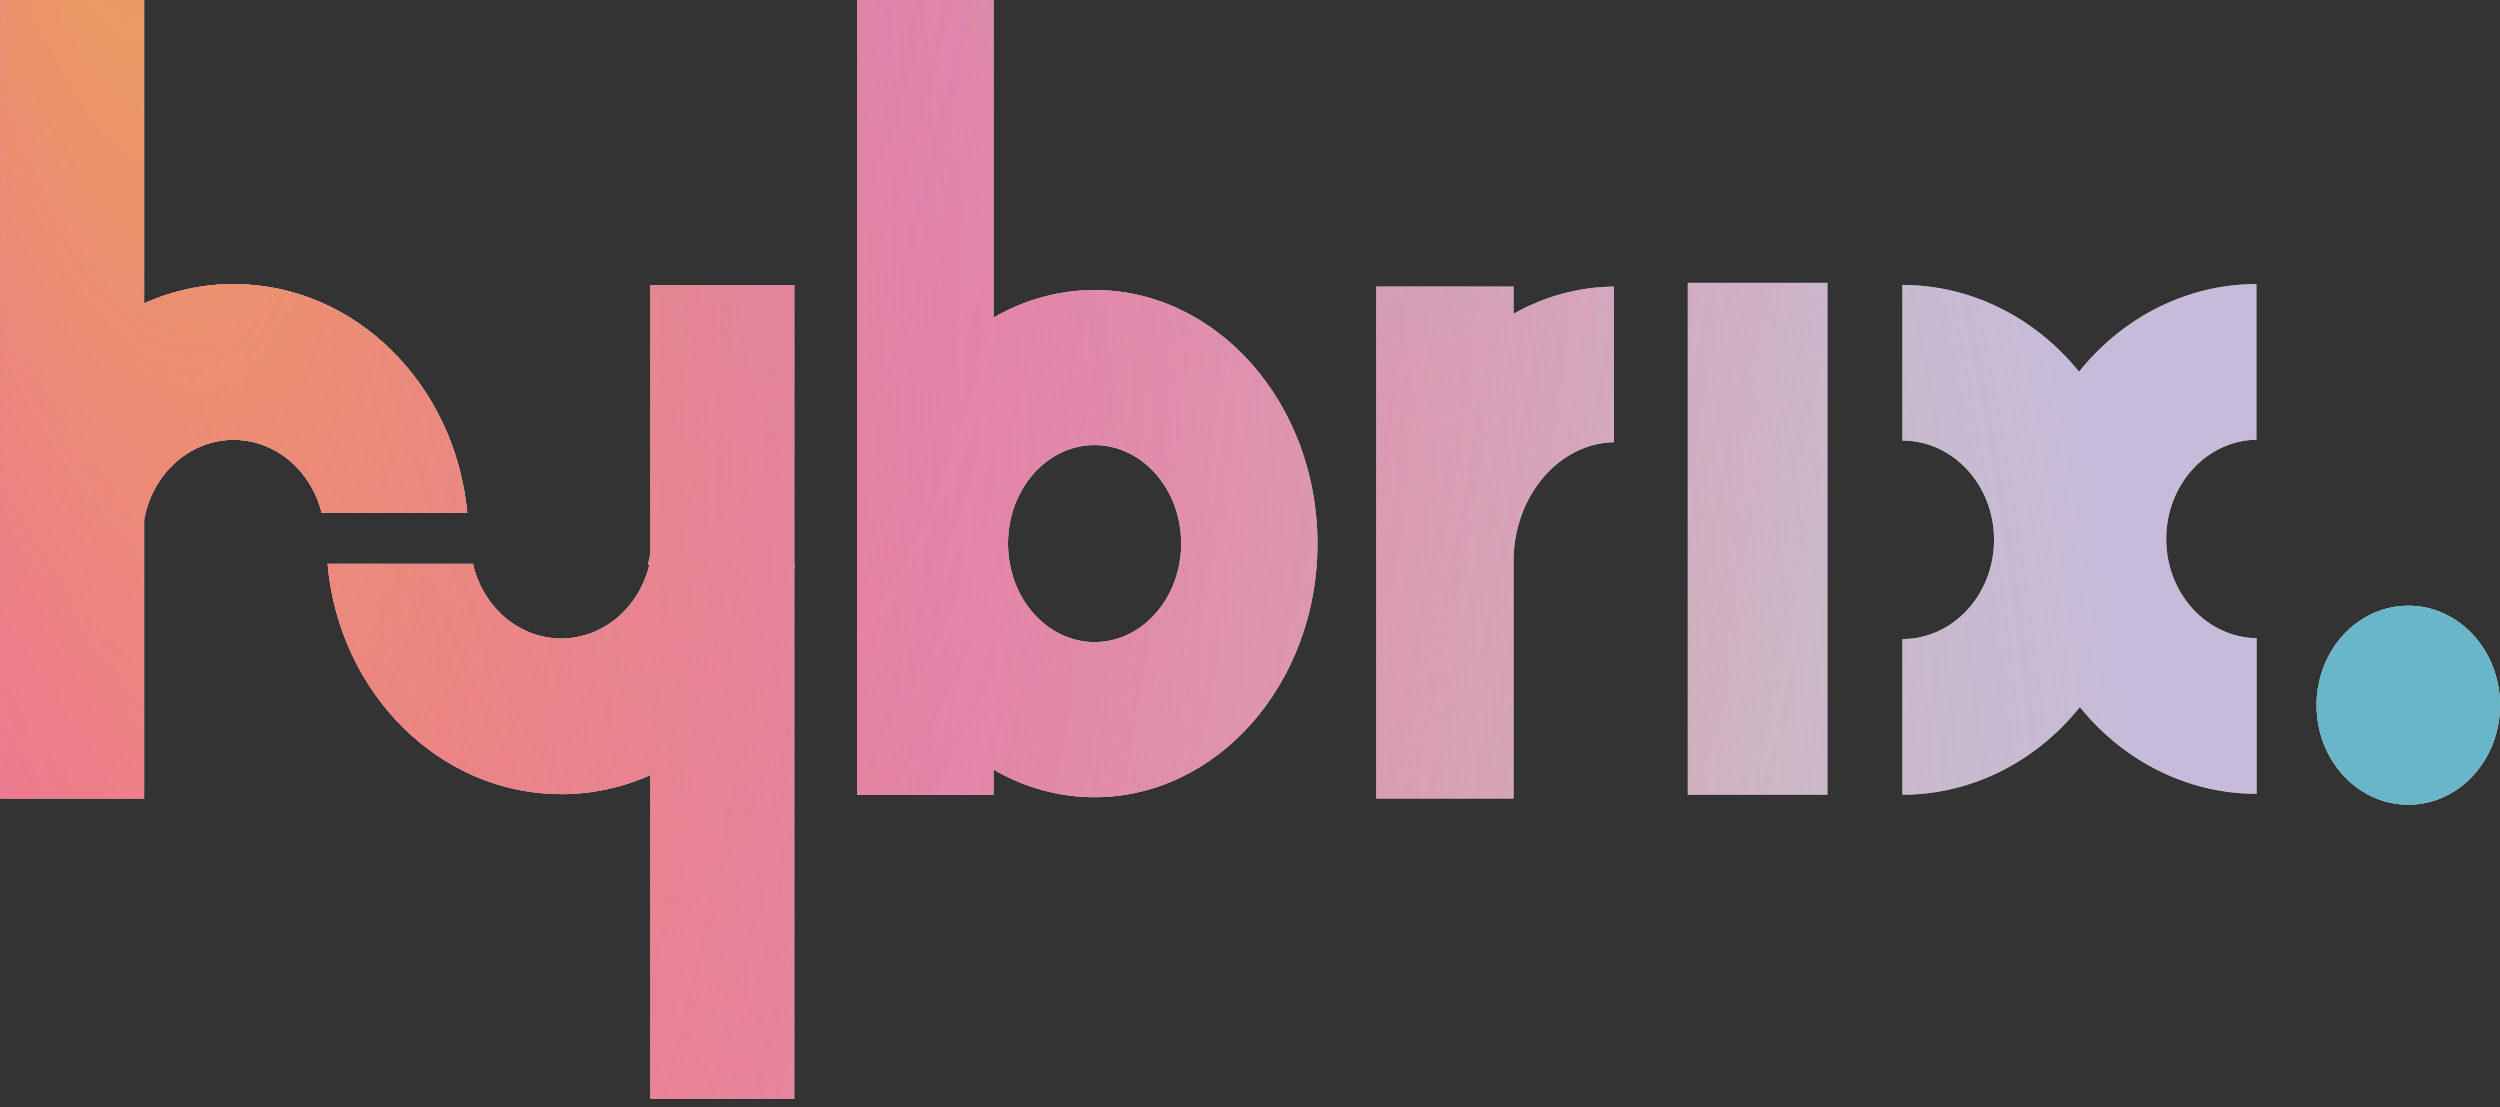
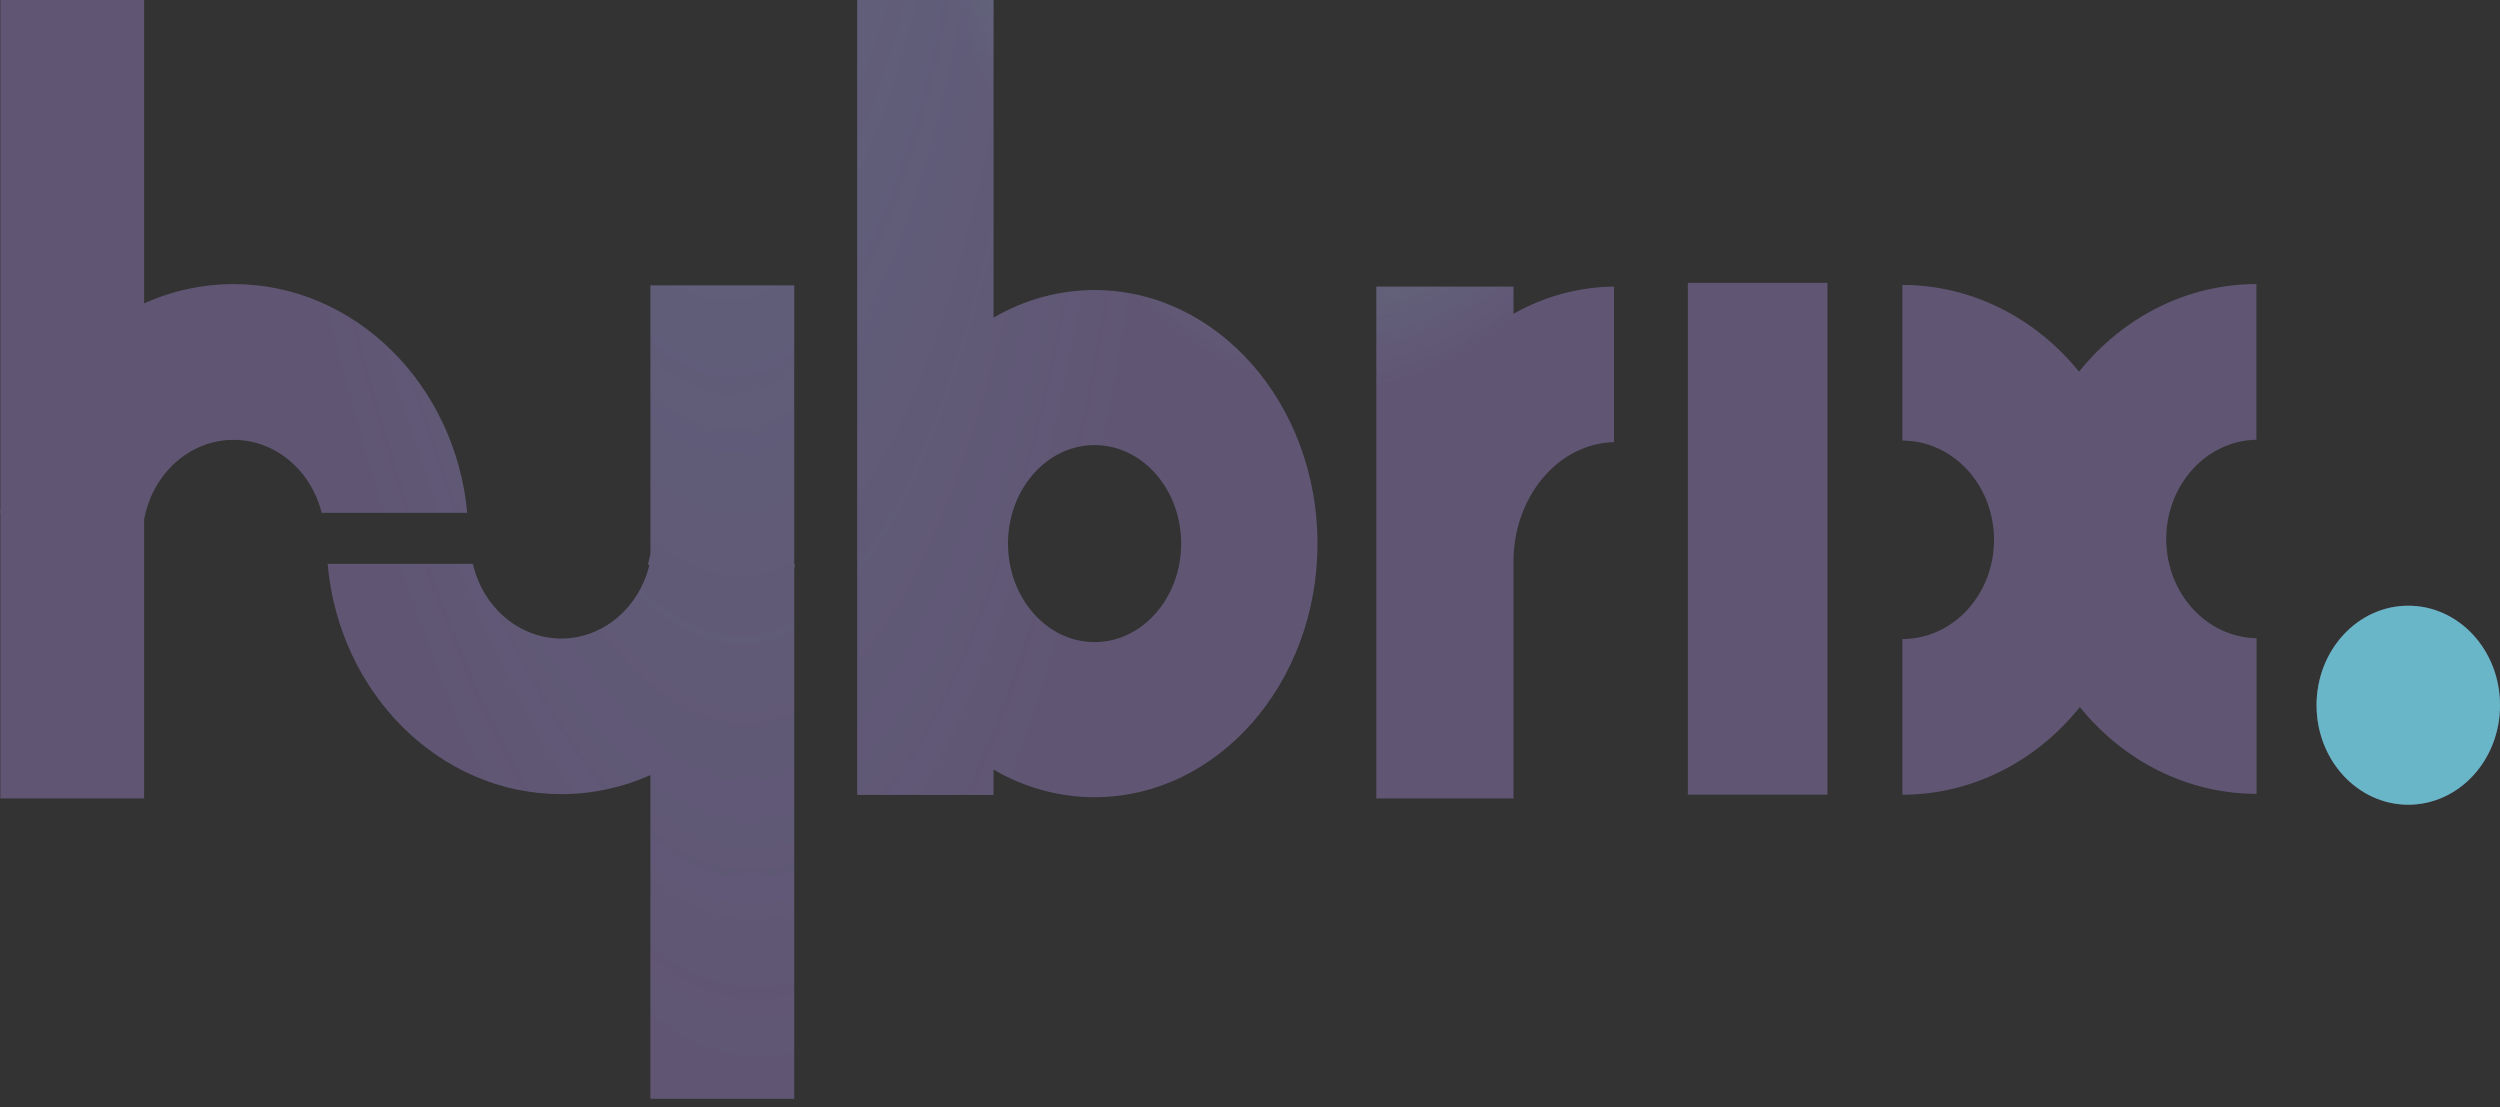
<svg xmlns="http://www.w3.org/2000/svg" width="149" height="66" viewBox="0 0 149 66" fill="none">
  <rect x="0" y="0" width="149" height="66" fill="#333333" stroke="none" />
-   <path d="M65.237 17.287C72.563 17.287 78.522 24.067 78.522 32.4C78.522 40.733 72.563 47.513 65.237 47.513C63.135 47.513 61.066 46.947 59.215 45.866V47.377H51.088V0H59.215V18.933C61.066 17.852 63.135 17.287 65.237 17.287ZM65.237 38.27C68.084 38.27 70.399 35.635 70.399 32.398C70.399 29.16 68.083 26.526 65.237 26.526C62.391 26.526 60.076 29.159 60.076 32.398C60.076 35.637 62.391 38.27 65.237 38.27ZM90.205 17.081V18.705C92.054 17.657 94.107 17.101 96.193 17.082V26.353C92.945 26.425 90.313 29.463 90.205 33.238V47.587H82.029V17.081H90.205ZM47.337 17.006L47.335 33.606H47.375C47.363 33.74 47.35 33.874 47.335 34.007V65.488H38.763V46.193C37.078 46.945 35.274 47.332 33.452 47.33C26.187 47.33 20.199 41.295 19.527 33.606H28.183C28.789 36.212 30.944 38.043 33.422 38.057C35.901 38.072 38.074 36.267 38.706 33.668H38.64L38.628 33.611L38.758 33.038L38.765 33.292V17.006H47.337ZM100.594 16.857H108.914V47.364H100.594V16.857ZM13.929 16.933C21.165 16.933 27.137 22.919 27.847 30.563H19.171C18.528 27.996 16.378 26.214 13.924 26.214C11.47 26.214 9.32 27.996 8.677 30.563L8.588 30.955V47.587H0.021V30.563H0C0.005 30.496 0.014 30.431 0.021 30.365V0H8.588V18.082C10.281 17.322 12.096 16.931 13.929 16.933ZM134.481 26.207H134.492C131.506 26.253 129.107 28.888 129.107 32.122C129.107 35.357 131.506 37.992 134.492 38.037V47.312C130.457 47.313 126.617 45.428 123.959 42.14C121.299 45.459 117.441 47.364 113.383 47.364V38.088C116.399 38.088 118.844 35.44 118.844 32.173C118.844 28.907 116.399 26.259 113.383 26.259V16.983C117.416 16.985 121.253 18.869 123.91 22.155C126.569 18.838 130.425 16.932 134.481 16.931V26.207ZM143.534 47.96C140.515 47.96 138.067 45.305 138.067 42.031C138.067 38.755 140.515 36.101 143.534 36.101C146.553 36.101 149 38.755 149 42.031C149 45.305 146.553 47.96 143.534 47.96Z" fill="white" />
  <path d="M65.237 17.287C72.563 17.287 78.522 24.067 78.522 32.4C78.522 40.733 72.563 47.513 65.237 47.513C63.135 47.513 61.066 46.947 59.215 45.866V47.377H51.088V0H59.215V18.933C61.066 17.852 63.135 17.287 65.237 17.287ZM65.237 38.27C68.084 38.27 70.399 35.635 70.399 32.398C70.399 29.16 68.083 26.526 65.237 26.526C62.391 26.526 60.076 29.159 60.076 32.398C60.076 35.637 62.391 38.27 65.237 38.27ZM90.205 17.081V18.705C92.054 17.657 94.107 17.101 96.193 17.082V26.353C92.945 26.425 90.313 29.463 90.205 33.238V47.587H82.029V17.081H90.205ZM47.337 17.006L47.335 33.606H47.375C47.363 33.74 47.35 33.874 47.335 34.007V65.488H38.763V46.193C37.078 46.945 35.274 47.332 33.452 47.33C26.187 47.33 20.199 41.295 19.527 33.606H28.183C28.789 36.212 30.944 38.043 33.422 38.057C35.901 38.072 38.074 36.267 38.706 33.668H38.64L38.628 33.611L38.758 33.038L38.765 33.292V17.006H47.337ZM100.594 16.857H108.914V47.364H100.594V16.857ZM13.929 16.933C21.165 16.933 27.137 22.919 27.847 30.563H19.171C18.528 27.996 16.378 26.214 13.924 26.214C11.47 26.214 9.32 27.996 8.677 30.563L8.588 30.955V47.587H0.021V30.563H0C0.005 30.496 0.014 30.431 0.021 30.365V0H8.588V18.082C10.281 17.322 12.096 16.931 13.929 16.933ZM134.481 26.207H134.492C131.506 26.253 129.107 28.888 129.107 32.122C129.107 35.357 131.506 37.992 134.492 38.037V47.312C130.457 47.313 126.617 45.428 123.959 42.14C121.299 45.459 117.441 47.364 113.383 47.364V38.088C116.399 38.088 118.844 35.44 118.844 32.173C118.844 28.907 116.399 26.259 113.383 26.259V16.983C117.416 16.985 121.253 18.869 123.91 22.155C126.569 18.838 130.425 16.932 134.481 16.931V26.207ZM143.534 47.96C140.515 47.96 138.067 45.305 138.067 42.031C138.067 38.755 140.515 36.101 143.534 36.101C146.553 36.101 149 38.755 149 42.031C149 45.305 146.553 47.96 143.534 47.96Z" fill="#8F7BB6" fill-opacity="0.501" />
  <path d="M65.237 17.287C72.563 17.287 78.522 24.067 78.522 32.4C78.522 40.733 72.563 47.513 65.237 47.513C63.135 47.513 61.066 46.947 59.215 45.866V47.377H51.088V0H59.215V18.933C61.066 17.852 63.135 17.287 65.237 17.287ZM65.237 38.27C68.084 38.27 70.399 35.635 70.399 32.398C70.399 29.16 68.083 26.526 65.237 26.526C62.391 26.526 60.076 29.159 60.076 32.398C60.076 35.637 62.391 38.27 65.237 38.27ZM90.205 17.081V18.705C92.054 17.657 94.107 17.101 96.193 17.082V26.353C92.945 26.425 90.313 29.463 90.205 33.238V47.587H82.029V17.081H90.205ZM47.337 17.006L47.335 33.606H47.375C47.363 33.74 47.35 33.874 47.335 34.007V65.488H38.763V46.193C37.078 46.945 35.274 47.332 33.452 47.33C26.187 47.33 20.199 41.295 19.527 33.606H28.183C28.789 36.212 30.944 38.043 33.422 38.057C35.901 38.072 38.074 36.267 38.706 33.668H38.64L38.628 33.611L38.758 33.038L38.765 33.292V17.006H47.337ZM100.594 16.857H108.914V47.364H100.594V16.857ZM13.929 16.933C21.165 16.933 27.137 22.919 27.847 30.563H19.171C18.528 27.996 16.378 26.214 13.924 26.214C11.47 26.214 9.32 27.996 8.677 30.563L8.588 30.955V47.587H0.021V30.563H0C0.005 30.496 0.014 30.431 0.021 30.365V0H8.588V18.082C10.281 17.322 12.096 16.931 13.929 16.933ZM134.481 26.207H134.492C131.506 26.253 129.107 28.888 129.107 32.122C129.107 35.357 131.506 37.992 134.492 38.037V47.312C130.457 47.313 126.617 45.428 123.959 42.14C121.299 45.459 117.441 47.364 113.383 47.364V38.088C116.399 38.088 118.844 35.44 118.844 32.173C118.844 28.907 116.399 26.259 113.383 26.259V16.983C117.416 16.985 121.253 18.869 123.91 22.155C126.569 18.838 130.425 16.932 134.481 16.931V26.207ZM143.534 47.96C140.515 47.96 138.067 45.305 138.067 42.031C138.067 38.755 140.515 36.101 143.534 36.101C146.553 36.101 149 38.755 149 42.031C149 45.305 146.553 47.96 143.534 47.96Z" fill="url(#paint0_radial)" />
-   <path d="M65.237 17.287C72.563 17.287 78.522 24.067 78.522 32.4C78.522 40.733 72.563 47.513 65.237 47.513C63.135 47.513 61.066 46.947 59.215 45.866V47.377H51.088V0H59.215V18.933C61.066 17.852 63.135 17.287 65.237 17.287ZM65.237 38.27C68.084 38.27 70.399 35.635 70.399 32.398C70.399 29.16 68.083 26.526 65.237 26.526C62.391 26.526 60.076 29.159 60.076 32.398C60.076 35.637 62.391 38.27 65.237 38.27ZM90.205 17.081V18.705C92.054 17.657 94.107 17.101 96.193 17.082V26.353C92.945 26.425 90.313 29.463 90.205 33.238V47.587H82.029V17.081H90.205ZM47.337 17.006L47.335 33.606H47.375C47.363 33.74 47.35 33.874 47.335 34.007V65.488H38.763V46.193C37.078 46.945 35.274 47.332 33.452 47.33C26.187 47.33 20.199 41.295 19.527 33.606H28.183C28.789 36.212 30.944 38.043 33.422 38.057C35.901 38.072 38.074 36.267 38.706 33.668H38.64L38.628 33.611L38.758 33.038L38.765 33.292V17.006H47.337ZM100.594 16.857H108.914V47.364H100.594V16.857ZM13.929 16.933C21.165 16.933 27.137 22.919 27.847 30.563H19.171C18.528 27.996 16.378 26.214 13.924 26.214C11.47 26.214 9.32 27.996 8.677 30.563L8.588 30.955V47.587H0.021V30.563H0C0.005 30.496 0.014 30.431 0.021 30.365V0H8.588V18.082C10.281 17.322 12.096 16.931 13.929 16.933ZM134.481 26.207H134.492C131.506 26.253 129.107 28.888 129.107 32.122C129.107 35.357 131.506 37.992 134.492 38.037V47.312C130.457 47.313 126.617 45.428 123.959 42.14C121.299 45.459 117.441 47.364 113.383 47.364V38.088C116.399 38.088 118.844 35.44 118.844 32.173C118.844 28.907 116.399 26.259 113.383 26.259V16.983C117.416 16.985 121.253 18.869 123.91 22.155C126.569 18.838 130.425 16.932 134.481 16.931V26.207ZM143.534 47.96C140.515 47.96 138.067 45.305 138.067 42.031C138.067 38.755 140.515 36.101 143.534 36.101C146.553 36.101 149 38.755 149 42.031C149 45.305 146.553 47.96 143.534 47.96Z" fill="url(#paint1_radial)" />
-   <path d="M65.237 17.287C72.563 17.287 78.522 24.067 78.522 32.4C78.522 40.733 72.563 47.513 65.237 47.513C63.135 47.513 61.066 46.947 59.215 45.866V47.377H51.088V0H59.215V18.933C61.066 17.852 63.135 17.287 65.237 17.287ZM65.237 38.27C68.084 38.27 70.399 35.635 70.399 32.398C70.399 29.16 68.083 26.526 65.237 26.526C62.391 26.526 60.076 29.159 60.076 32.398C60.076 35.637 62.391 38.27 65.237 38.27ZM90.205 17.081V18.705C92.054 17.657 94.107 17.101 96.193 17.082V26.353C92.945 26.425 90.313 29.463 90.205 33.238V47.587H82.029V17.081H90.205ZM47.337 17.006L47.335 33.606H47.375C47.363 33.74 47.35 33.874 47.335 34.007V65.488H38.763V46.193C37.078 46.945 35.274 47.332 33.452 47.33C26.187 47.33 20.199 41.295 19.527 33.606H28.183C28.789 36.212 30.944 38.043 33.422 38.057C35.901 38.072 38.074 36.267 38.706 33.668H38.64L38.628 33.611L38.758 33.038L38.765 33.292V17.006H47.337ZM100.594 16.857H108.914V47.364H100.594V16.857ZM13.929 16.933C21.165 16.933 27.137 22.919 27.847 30.563H19.171C18.528 27.996 16.378 26.214 13.924 26.214C11.47 26.214 9.32 27.996 8.677 30.563L8.588 30.955V47.587H0.021V30.563H0C0.005 30.496 0.014 30.431 0.021 30.365V0H8.588V18.082C10.281 17.322 12.096 16.931 13.929 16.933ZM134.481 26.207H134.492C131.506 26.253 129.107 28.888 129.107 32.122C129.107 35.357 131.506 37.992 134.492 38.037V47.312C130.457 47.313 126.617 45.428 123.959 42.14C121.299 45.459 117.441 47.364 113.383 47.364V38.088C116.399 38.088 118.844 35.44 118.844 32.173C118.844 28.907 116.399 26.259 113.383 26.259V16.983C117.416 16.985 121.253 18.869 123.91 22.155C126.569 18.838 130.425 16.932 134.481 16.931V26.207ZM143.534 47.96C140.515 47.96 138.067 45.305 138.067 42.031C138.067 38.755 140.515 36.101 143.534 36.101C146.553 36.101 149 38.755 149 42.031C149 45.305 146.553 47.96 143.534 47.96Z" fill="url(#paint2_radial)" />
-   <path d="M65.237 17.287C72.563 17.287 78.522 24.067 78.522 32.4C78.522 40.733 72.563 47.513 65.237 47.513C63.135 47.513 61.066 46.947 59.215 45.866V47.377H51.088V0H59.215V18.933C61.066 17.852 63.135 17.287 65.237 17.287ZM65.237 38.27C68.084 38.27 70.399 35.635 70.399 32.398C70.399 29.16 68.083 26.526 65.237 26.526C62.391 26.526 60.076 29.159 60.076 32.398C60.076 35.637 62.391 38.27 65.237 38.27ZM90.205 17.081V18.705C92.054 17.657 94.107 17.101 96.193 17.082V26.353C92.945 26.425 90.313 29.463 90.205 33.238V47.587H82.029V17.081H90.205ZM47.337 17.006L47.335 33.606H47.375C47.363 33.74 47.35 33.874 47.335 34.007V65.488H38.763V46.193C37.078 46.945 35.274 47.332 33.452 47.33C26.187 47.33 20.199 41.295 19.527 33.606H28.183C28.789 36.212 30.944 38.043 33.422 38.057C35.901 38.072 38.074 36.267 38.706 33.668H38.64L38.628 33.611L38.758 33.038L38.765 33.292V17.006H47.337ZM100.594 16.857H108.914V47.364H100.594V16.857ZM13.929 16.933C21.165 16.933 27.137 22.919 27.847 30.563H19.171C18.528 27.996 16.378 26.214 13.924 26.214C11.47 26.214 9.32 27.996 8.677 30.563L8.588 30.955V47.587H0.021V30.563H0C0.005 30.496 0.014 30.431 0.021 30.365V0H8.588V18.082C10.281 17.322 12.096 16.931 13.929 16.933ZM134.481 26.207H134.492C131.506 26.253 129.107 28.888 129.107 32.122C129.107 35.357 131.506 37.992 134.492 38.037V47.312C130.457 47.313 126.617 45.428 123.959 42.14C121.299 45.459 117.441 47.364 113.383 47.364V38.088C116.399 38.088 118.844 35.44 118.844 32.173C118.844 28.907 116.399 26.259 113.383 26.259V16.983C117.416 16.985 121.253 18.869 123.91 22.155C126.569 18.838 130.425 16.932 134.481 16.931V26.207ZM143.534 47.96C140.515 47.96 138.067 45.305 138.067 42.031C138.067 38.755 140.515 36.101 143.534 36.101C146.553 36.101 149 38.755 149 42.031C149 45.305 146.553 47.96 143.534 47.96Z" fill="url(#paint3_radial)" />
  <path d="M65.237 17.287C72.563 17.287 78.522 24.067 78.522 32.4C78.522 40.733 72.563 47.513 65.237 47.513C63.135 47.513 61.066 46.947 59.215 45.866V47.377H51.088V0H59.215V18.933C61.066 17.852 63.135 17.287 65.237 17.287ZM65.237 38.27C68.084 38.27 70.399 35.635 70.399 32.398C70.399 29.16 68.083 26.526 65.237 26.526C62.391 26.526 60.076 29.159 60.076 32.398C60.076 35.637 62.391 38.27 65.237 38.27ZM90.205 17.081V18.705C92.054 17.657 94.107 17.101 96.193 17.082V26.353C92.945 26.425 90.313 29.463 90.205 33.238V47.587H82.029V17.081H90.205ZM47.337 17.006L47.335 33.606H47.375C47.363 33.74 47.35 33.874 47.335 34.007V65.488H38.763V46.193C37.078 46.945 35.274 47.332 33.452 47.33C26.187 47.33 20.199 41.295 19.527 33.606H28.183C28.789 36.212 30.944 38.043 33.422 38.057C35.901 38.072 38.074 36.267 38.706 33.668H38.64L38.628 33.611L38.758 33.038L38.765 33.292V17.006H47.337ZM100.594 16.857H108.914V47.364H100.594V16.857ZM13.929 16.933C21.165 16.933 27.137 22.919 27.847 30.563H19.171C18.528 27.996 16.378 26.214 13.924 26.214C11.47 26.214 9.32 27.996 8.677 30.563L8.588 30.955V47.587H0.021V30.563H0C0.005 30.496 0.014 30.431 0.021 30.365V0H8.588V18.082C10.281 17.322 12.096 16.931 13.929 16.933ZM134.481 26.207H134.492C131.506 26.253 129.107 28.888 129.107 32.122C129.107 35.357 131.506 37.992 134.492 38.037V47.312C130.457 47.313 126.617 45.428 123.959 42.14C121.299 45.459 117.441 47.364 113.383 47.364V38.088C116.399 38.088 118.844 35.44 118.844 32.173C118.844 28.907 116.399 26.259 113.383 26.259V16.983C117.416 16.985 121.253 18.869 123.91 22.155C126.569 18.838 130.425 16.932 134.481 16.931V26.207ZM143.534 47.96C140.515 47.96 138.067 45.305 138.067 42.031C138.067 38.755 140.515 36.101 143.534 36.101C146.553 36.101 149 38.755 149 42.031C149 45.305 146.553 47.96 143.534 47.96Z" fill="url(#paint4_radial)" />
  <path d="M65.237 17.287C72.563 17.287 78.522 24.067 78.522 32.4C78.522 40.733 72.563 47.513 65.237 47.513C63.135 47.513 61.066 46.947 59.215 45.866V47.377H51.088V0H59.215V18.933C61.066 17.852 63.135 17.287 65.237 17.287ZM65.237 38.27C68.084 38.27 70.399 35.635 70.399 32.398C70.399 29.16 68.083 26.526 65.237 26.526C62.391 26.526 60.076 29.159 60.076 32.398C60.076 35.637 62.391 38.27 65.237 38.27ZM90.205 17.081V18.705C92.054 17.657 94.107 17.101 96.193 17.082V26.353C92.945 26.425 90.313 29.463 90.205 33.238V47.587H82.029V17.081H90.205ZM47.337 17.006L47.335 33.606H47.375C47.363 33.74 47.35 33.874 47.335 34.007V65.488H38.763V46.193C37.078 46.945 35.274 47.332 33.452 47.33C26.187 47.33 20.199 41.295 19.527 33.606H28.183C28.789 36.212 30.944 38.043 33.422 38.057C35.901 38.072 38.074 36.267 38.706 33.668H38.64L38.628 33.611L38.758 33.038L38.765 33.292V17.006H47.337ZM100.594 16.857H108.914V47.364H100.594V16.857ZM13.929 16.933C21.165 16.933 27.137 22.919 27.847 30.563H19.171C18.528 27.996 16.378 26.214 13.924 26.214C11.47 26.214 9.32 27.996 8.677 30.563L8.588 30.955V47.587H0.021V30.563H0C0.005 30.496 0.014 30.431 0.021 30.365V0H8.588V18.082C10.281 17.322 12.096 16.931 13.929 16.933ZM134.481 26.207H134.492C131.506 26.253 129.107 28.888 129.107 32.122C129.107 35.357 131.506 37.992 134.492 38.037V47.312C130.457 47.313 126.617 45.428 123.959 42.14C121.299 45.459 117.441 47.364 113.383 47.364V38.088C116.399 38.088 118.844 35.44 118.844 32.173C118.844 28.907 116.399 26.259 113.383 26.259V16.983C117.416 16.985 121.253 18.869 123.91 22.155C126.569 18.838 130.425 16.932 134.481 16.931V26.207ZM143.534 47.96C140.515 47.96 138.067 45.305 138.067 42.031C138.067 38.755 140.515 36.101 143.534 36.101C146.553 36.101 149 38.755 149 42.031C149 45.305 146.553 47.96 143.534 47.96Z" fill="url(#paint5_radial)" />
  <path d="M65.237 17.287C72.563 17.287 78.522 24.067 78.522 32.4C78.522 40.733 72.563 47.513 65.237 47.513C63.135 47.513 61.066 46.947 59.215 45.866V47.377H51.088V0H59.215V18.933C61.066 17.852 63.135 17.287 65.237 17.287ZM65.237 38.27C68.084 38.27 70.399 35.635 70.399 32.398C70.399 29.16 68.083 26.526 65.237 26.526C62.391 26.526 60.076 29.159 60.076 32.398C60.076 35.637 62.391 38.27 65.237 38.27ZM90.205 17.081V18.705C92.054 17.657 94.107 17.101 96.193 17.082V26.353C92.945 26.425 90.313 29.463 90.205 33.238V47.587H82.029V17.081H90.205ZM47.337 17.006L47.335 33.606H47.375C47.363 33.74 47.35 33.874 47.335 34.007V65.488H38.763V46.193C37.078 46.945 35.274 47.332 33.452 47.33C26.187 47.33 20.199 41.295 19.527 33.606H28.183C28.789 36.212 30.944 38.043 33.422 38.057C35.901 38.072 38.074 36.267 38.706 33.668H38.64L38.628 33.611L38.758 33.038L38.765 33.292V17.006H47.337ZM100.594 16.857H108.914V47.364H100.594V16.857ZM13.929 16.933C21.165 16.933 27.137 22.919 27.847 30.563H19.171C18.528 27.996 16.378 26.214 13.924 26.214C11.47 26.214 9.32 27.996 8.677 30.563L8.588 30.955V47.587H0.021V30.563H0C0.005 30.496 0.014 30.431 0.021 30.365V0H8.588V18.082C10.281 17.322 12.096 16.931 13.929 16.933ZM134.481 26.207H134.492C131.506 26.253 129.107 28.888 129.107 32.122C129.107 35.357 131.506 37.992 134.492 38.037V47.312C130.457 47.313 126.617 45.428 123.959 42.14C121.299 45.459 117.441 47.364 113.383 47.364V38.088C116.399 38.088 118.844 35.44 118.844 32.173C118.844 28.907 116.399 26.259 113.383 26.259V16.983C117.416 16.985 121.253 18.869 123.91 22.155C126.569 18.838 130.425 16.932 134.481 16.931V26.207ZM143.534 47.96C140.515 47.96 138.067 45.305 138.067 42.031C138.067 38.755 140.515 36.101 143.534 36.101C146.553 36.101 149 38.755 149 42.031C149 45.305 146.553 47.96 143.534 47.96Z" fill="url(#paint6_radial)" />
-   <path d="M65.237 17.287C72.563 17.287 78.522 24.067 78.522 32.4C78.522 40.733 72.563 47.513 65.237 47.513C63.135 47.513 61.066 46.947 59.215 45.866V47.377H51.088V0H59.215V18.933C61.066 17.852 63.135 17.287 65.237 17.287ZM65.237 38.27C68.084 38.27 70.399 35.635 70.399 32.398C70.399 29.16 68.083 26.526 65.237 26.526C62.391 26.526 60.076 29.159 60.076 32.398C60.076 35.637 62.391 38.27 65.237 38.27ZM90.205 17.081V18.705C92.054 17.657 94.107 17.101 96.193 17.082V26.353C92.945 26.425 90.313 29.463 90.205 33.238V47.587H82.029V17.081H90.205ZM47.337 17.006L47.335 33.606H47.375C47.363 33.74 47.35 33.874 47.335 34.007V65.488H38.763V46.193C37.078 46.945 35.274 47.332 33.452 47.33C26.187 47.33 20.199 41.295 19.527 33.606H28.183C28.789 36.212 30.944 38.043 33.422 38.057C35.901 38.072 38.074 36.267 38.706 33.668H38.64L38.628 33.611L38.758 33.038L38.765 33.292V17.006H47.337ZM100.594 16.857H108.914V47.364H100.594V16.857ZM13.929 16.933C21.165 16.933 27.137 22.919 27.847 30.563H19.171C18.528 27.996 16.378 26.214 13.924 26.214C11.47 26.214 9.32 27.996 8.677 30.563L8.588 30.955V47.587H0.021V30.563H0C0.005 30.496 0.014 30.431 0.021 30.365V0H8.588V18.082C10.281 17.322 12.096 16.931 13.929 16.933ZM134.481 26.207H134.492C131.506 26.253 129.107 28.888 129.107 32.122C129.107 35.357 131.506 37.992 134.492 38.037V47.312C130.457 47.313 126.617 45.428 123.959 42.14C121.299 45.459 117.441 47.364 113.383 47.364V38.088C116.399 38.088 118.844 35.44 118.844 32.173C118.844 28.907 116.399 26.259 113.383 26.259V16.983C117.416 16.985 121.253 18.869 123.91 22.155C126.569 18.838 130.425 16.932 134.481 16.931V26.207ZM143.534 47.96C140.515 47.96 138.067 45.305 138.067 42.031C138.067 38.755 140.515 36.101 143.534 36.101C146.553 36.101 149 38.755 149 42.031C149 45.305 146.553 47.96 143.534 47.96Z" fill="url(#paint7_radial)" />
  <path d="M65.237 17.287C72.563 17.287 78.522 24.067 78.522 32.4C78.522 40.733 72.563 47.513 65.237 47.513C63.135 47.513 61.066 46.947 59.215 45.866V47.377H51.088V0H59.215V18.933C61.066 17.852 63.135 17.287 65.237 17.287ZM65.237 38.27C68.084 38.27 70.399 35.635 70.399 32.398C70.399 29.16 68.083 26.526 65.237 26.526C62.391 26.526 60.076 29.159 60.076 32.398C60.076 35.637 62.391 38.27 65.237 38.27ZM90.205 17.081V18.705C92.054 17.657 94.107 17.101 96.193 17.082V26.353C92.945 26.425 90.313 29.463 90.205 33.238V47.587H82.029V17.081H90.205ZM47.337 17.006L47.335 33.606H47.375C47.363 33.74 47.35 33.874 47.335 34.007V65.488H38.763V46.193C37.078 46.945 35.274 47.332 33.452 47.33C26.187 47.33 20.199 41.295 19.527 33.606H28.183C28.789 36.212 30.944 38.043 33.422 38.057C35.901 38.072 38.074 36.267 38.706 33.668H38.64L38.628 33.611L38.758 33.038L38.765 33.292V17.006H47.337ZM100.594 16.857H108.914V47.364H100.594V16.857ZM13.929 16.933C21.165 16.933 27.137 22.919 27.847 30.563H19.171C18.528 27.996 16.378 26.214 13.924 26.214C11.47 26.214 9.32 27.996 8.677 30.563L8.588 30.955V47.587H0.021V30.563H0C0.005 30.496 0.014 30.431 0.021 30.365V0H8.588V18.082C10.281 17.322 12.096 16.931 13.929 16.933ZM134.481 26.207H134.492C131.506 26.253 129.107 28.888 129.107 32.122C129.107 35.357 131.506 37.992 134.492 38.037V47.312C130.457 47.313 126.617 45.428 123.959 42.14C121.299 45.459 117.441 47.364 113.383 47.364V38.088C116.399 38.088 118.844 35.44 118.844 32.173C118.844 28.907 116.399 26.259 113.383 26.259V16.983C117.416 16.985 121.253 18.869 123.91 22.155C126.569 18.838 130.425 16.932 134.481 16.931V26.207ZM143.534 47.96C140.515 47.96 138.067 45.305 138.067 42.031C138.067 38.755 140.515 36.101 143.534 36.101C146.553 36.101 149 38.755 149 42.031C149 45.305 146.553 47.96 143.534 47.96Z" fill="url(#paint8_radial)" />
  <path d="M143.534 47.96C146.553 47.96 149 45.305 149 42.03C149 38.755 146.553 36.101 143.534 36.101C140.515 36.101 138.067 38.755 138.067 42.03C138.067 45.305 140.515 47.96 143.534 47.96Z" fill="#68B6C7" />
  <defs>
    <radialGradient id="paint0_radial" cx="0" cy="0" r="1" gradientUnits="userSpaceOnUse" gradientTransform="translate(57.926 -158.592) rotate(-95.11) scale(87.652 42.687)">
      <stop stop-color="#69E1CD" />
      <stop offset="1" stop-color="#69E1CE" stop-opacity="0" />
    </radialGradient>
    <radialGradient id="paint1_radial" cx="0" cy="0" r="1" gradientUnits="userSpaceOnUse" gradientTransform="translate(1.537 -10.899) rotate(-114.381) scale(199.857 106.349)">
      <stop stop-color="#EAA05B" />
      <stop offset="0.062" stop-color="#EAA05B" stop-opacity="0.915" />
      <stop offset="1" stop-color="#EAA05B" stop-opacity="0" />
    </radialGradient>
    <radialGradient id="paint2_radial" cx="0" cy="0" r="1" gradientUnits="userSpaceOnUse" gradientTransform="translate(-45.026 85.344) rotate(118.423) scale(240.225 127.785)">
      <stop stop-color="#F252BC" />
      <stop offset="0.316" stop-color="#F252BC" stop-opacity="0.892" />
      <stop offset="1" stop-color="#F251BD" stop-opacity="0" />
    </radialGradient>
    <radialGradient id="paint3_radial" cx="0" cy="0" r="1" gradientUnits="userSpaceOnUse" gradientTransform="translate(6.064 -11.242) rotate(-100.452) scale(136.343 44.178)">
      <stop stop-color="#EAA05B" />
      <stop offset="0.062" stop-color="#EAA05B" stop-opacity="0.915" />
      <stop offset="1" stop-color="#EAA05B" stop-opacity="0" />
    </radialGradient>
    <radialGradient id="paint4_radial" cx="0" cy="0" r="1" gradientUnits="userSpaceOnUse" gradientTransform="translate(43.282 -109.604) rotate(-92.52) scale(111.063 30.04)">
      <stop stop-color="#69E1CD" />
      <stop offset="1" stop-color="#69E1CE" stop-opacity="0" />
    </radialGradient>
    <radialGradient id="paint5_radial" cx="0" cy="0" r="1" gradientUnits="userSpaceOnUse" gradientTransform="translate(40.773 -46.473) rotate(-92.52) scale(111.063 30.04)">
      <stop stop-color="#69E1CD" stop-opacity="0.121" />
      <stop offset="1" stop-color="#69E1CE" stop-opacity="0" />
    </radialGradient>
    <radialGradient id="paint6_radial" cx="0" cy="0" r="1" gradientUnits="userSpaceOnUse" gradientTransform="translate(103.815 -119.184) rotate(-92.305) scale(88.681 48.915)">
      <stop stop-color="#69E1CD" />
      <stop offset="1" stop-color="#69E1CE" stop-opacity="0" />
    </radialGradient>
    <radialGradient id="paint7_radial" cx="0" cy="0" r="1" gradientUnits="userSpaceOnUse" gradientTransform="translate(53.486 -135.37) rotate(-90) scale(61.103 27.36)">
      <stop stop-color="#60BDC8" />
      <stop offset="1" stop-color="#60BCC8" stop-opacity="0" />
    </radialGradient>
    <radialGradient id="paint8_radial" cx="0" cy="0" r="1" gradientUnits="userSpaceOnUse" gradientTransform="translate(79.647 -45.327) rotate(-90) scale(68.546 30.693)">
      <stop stop-color="#7BD2B8" />
      <stop offset="1" stop-color="#7DD1B6" stop-opacity="0" />
    </radialGradient>
  </defs>
</svg>